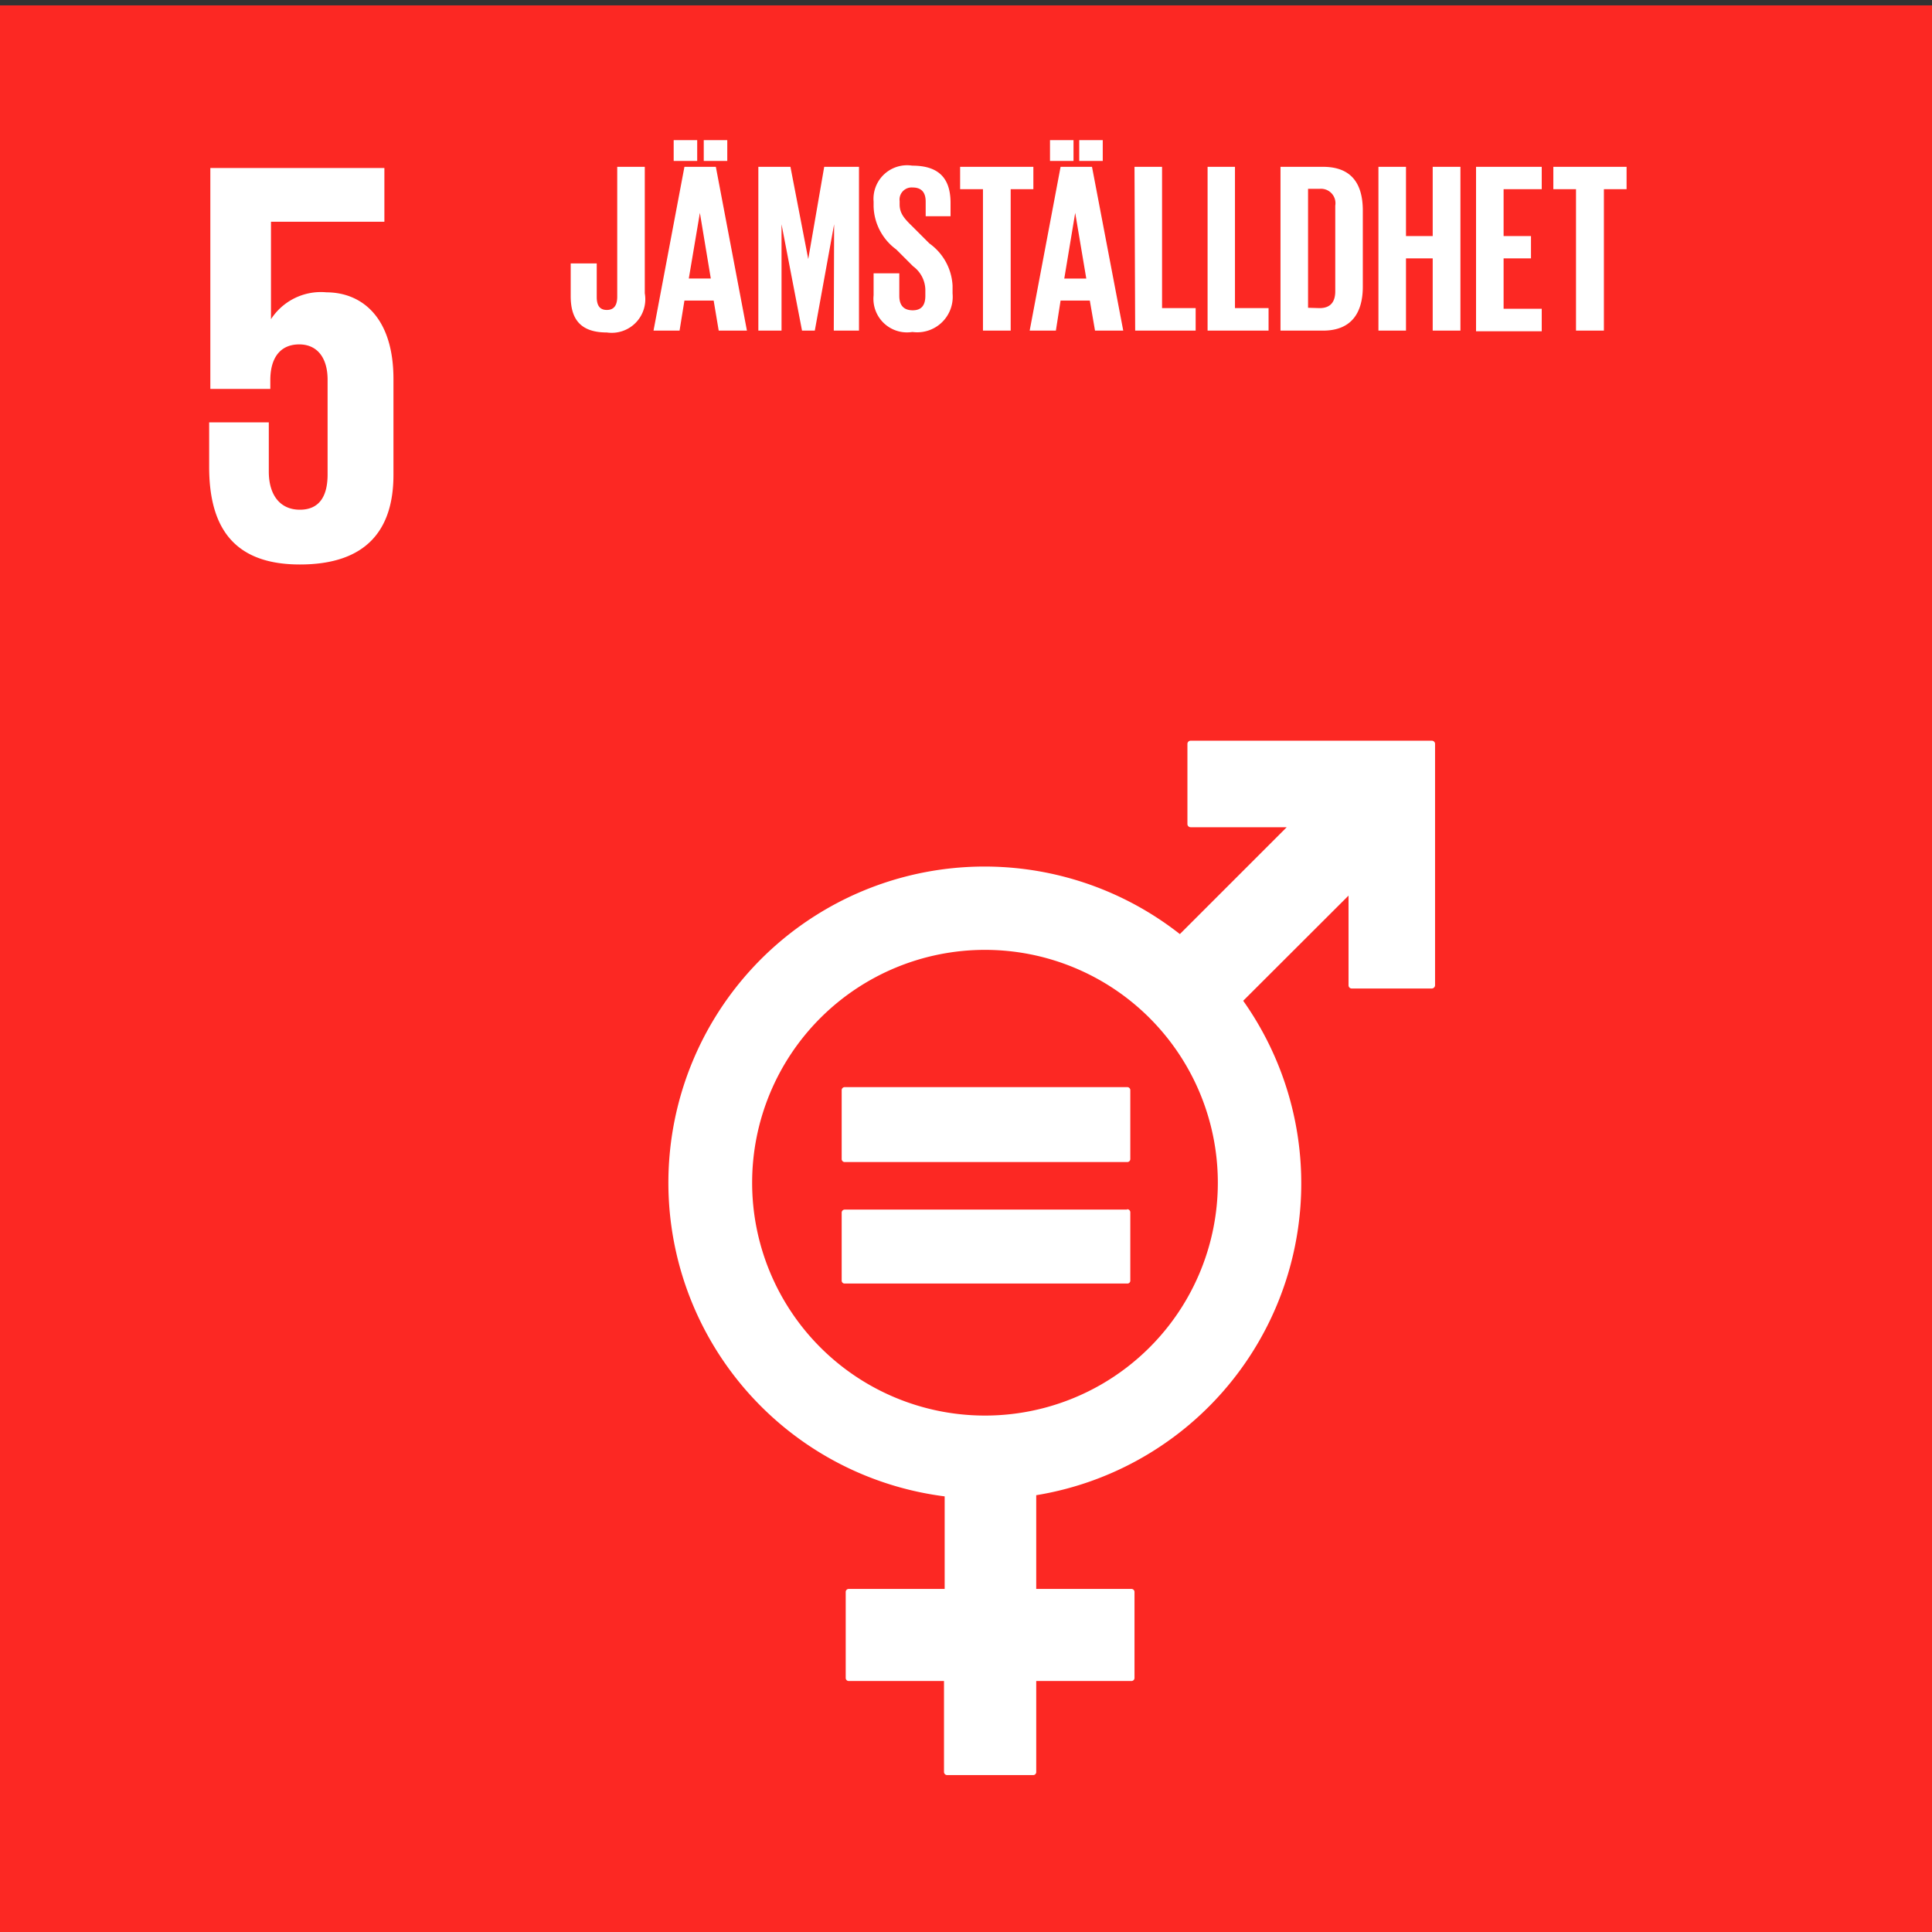
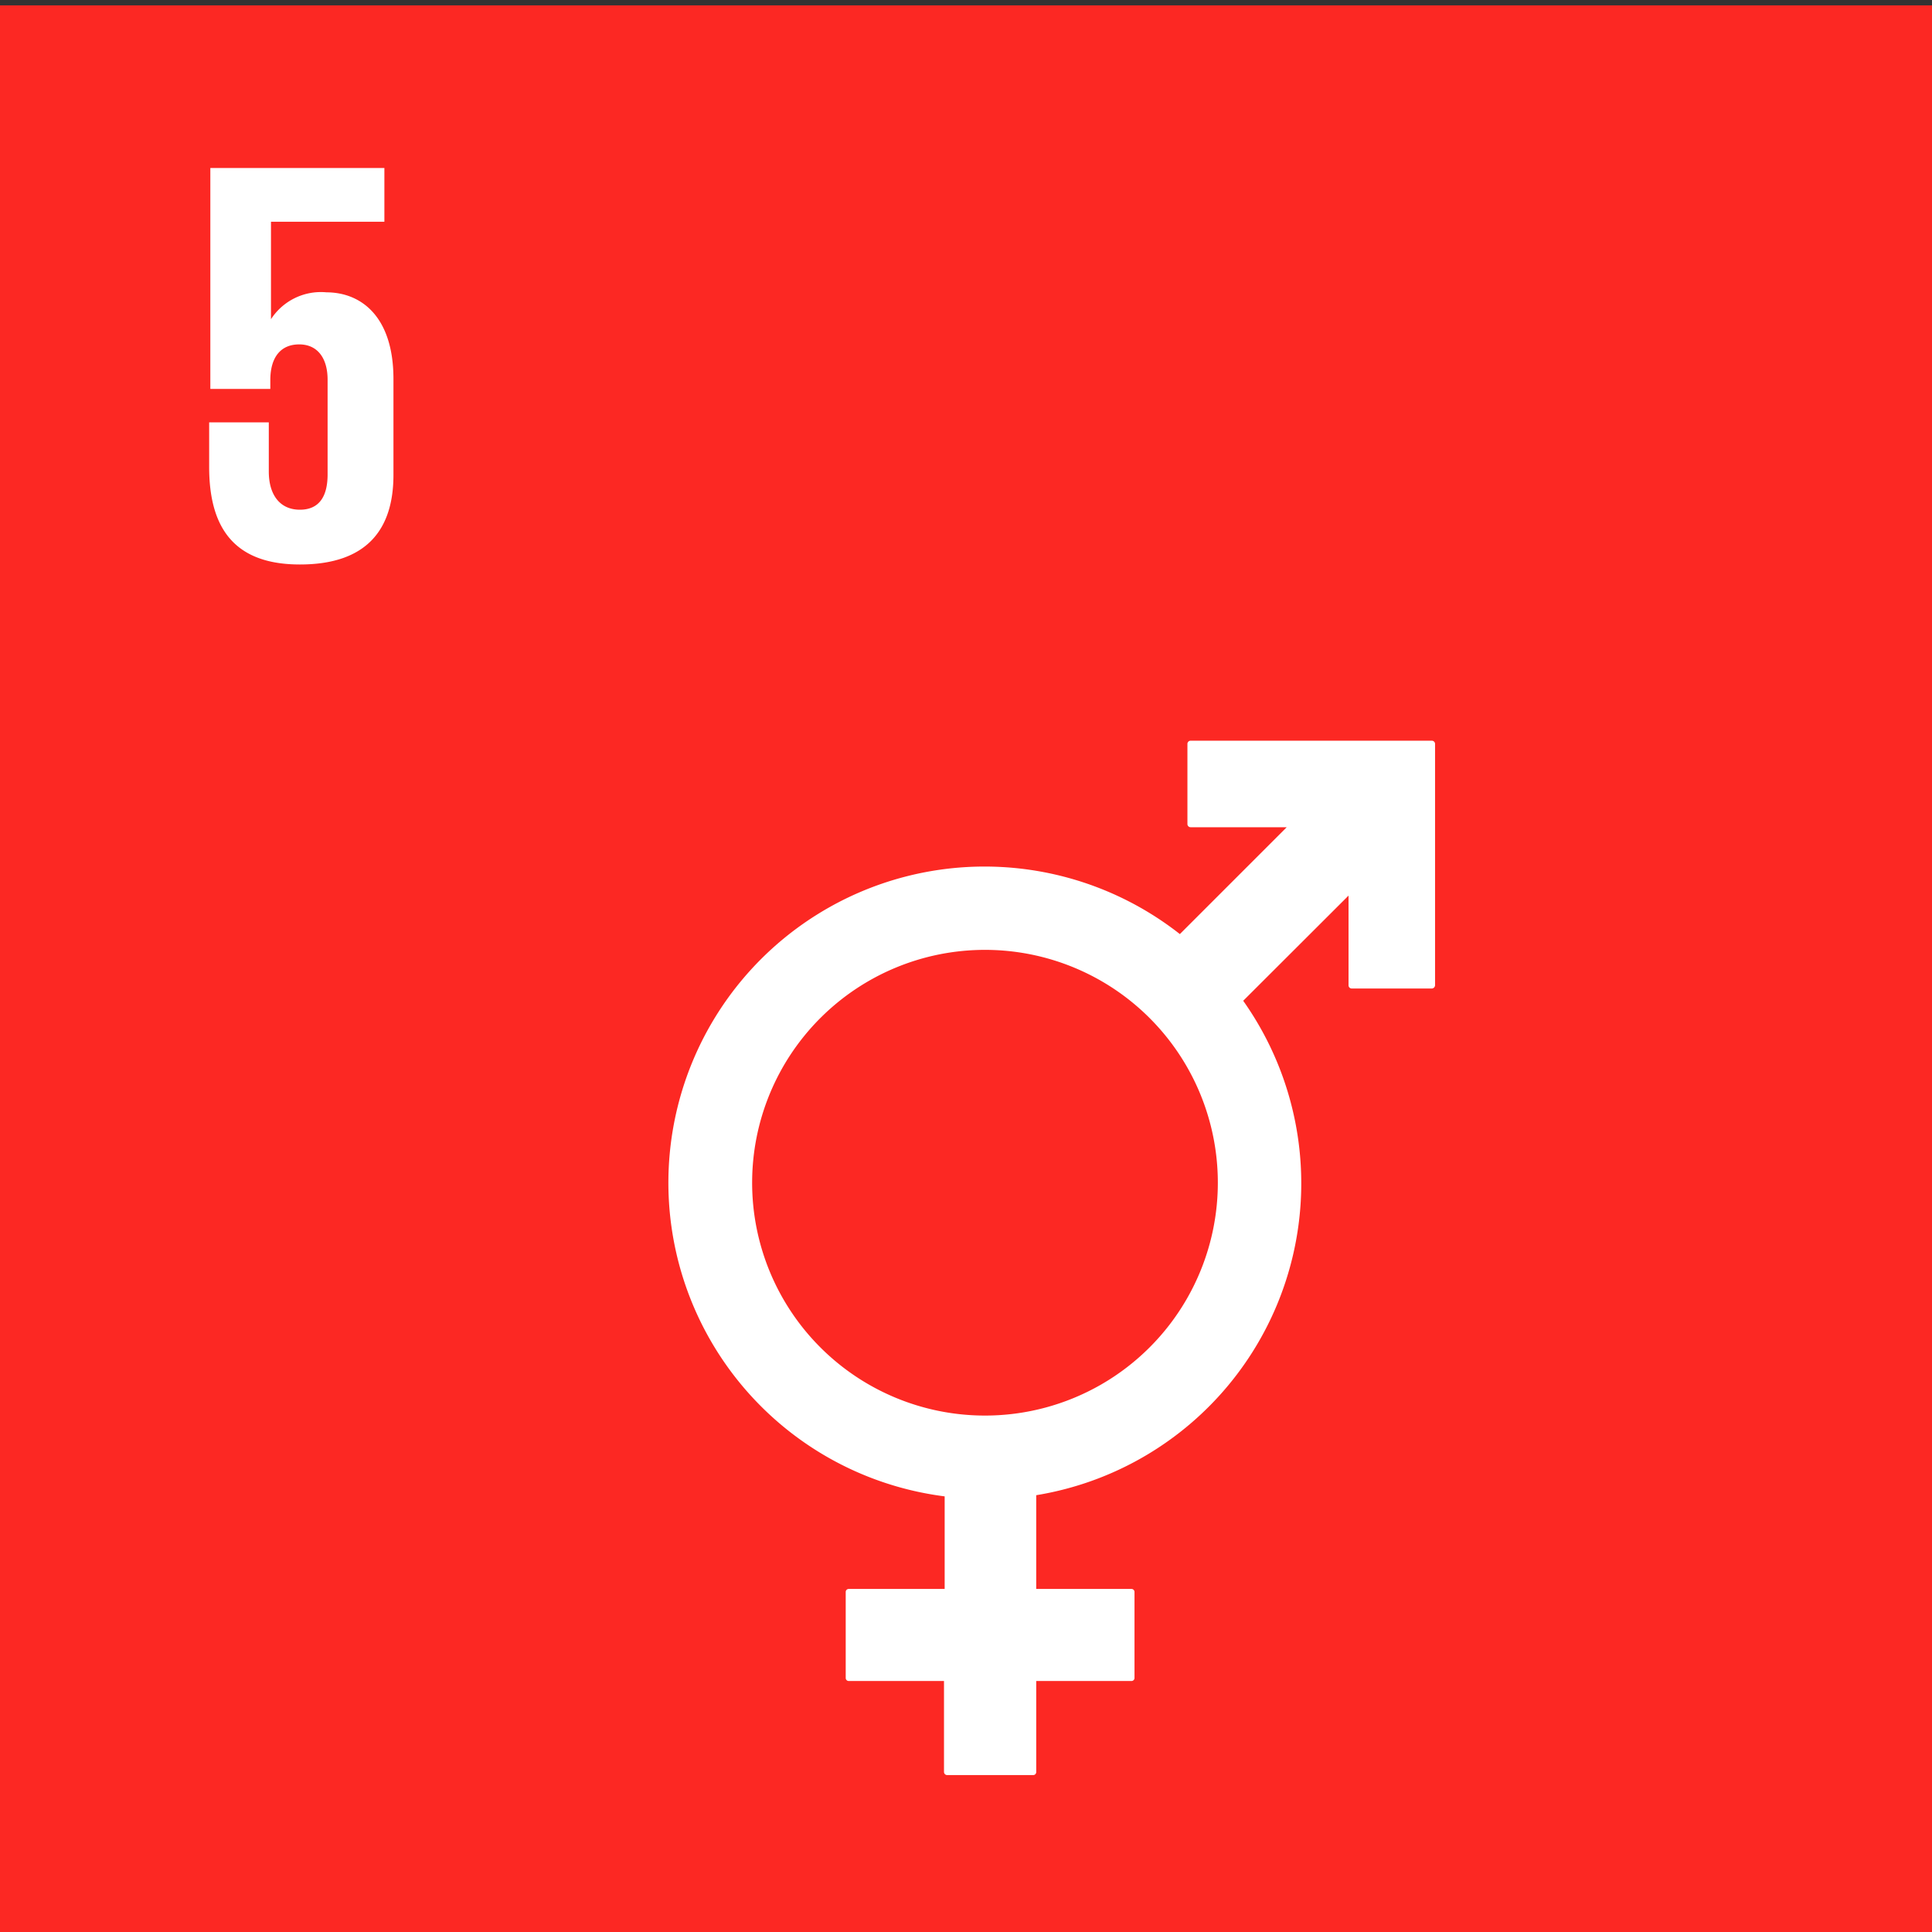
<svg xmlns="http://www.w3.org/2000/svg" width="115" height="115" viewBox="0 0 115 115">
  <rect x="0" y="0" width="115" height="115" fill="#333333" stroke="none" />
  <defs>
    <style>.cls-2{fill:#fff}</style>
  </defs>
  <g id="sv">
    <path fill="#fc2823" d="M-.01.32H115v115.01H-.01z" />
    <path class="cls-2" d="M19.43 17.4a3.54 3.54 0 00-3.3 1.6v-5.8h6.75V10H12.52v13.15h3.57v-.52c0-1.38.63-2.13 1.72-2.13s1.69.82 1.69 2.1v5.64c0 1.24-.45 2.1-1.65 2.1S16 29.44 16 28.07v-2.93h-3.55v2.65c0 3.54 1.41 5.81 5.4 5.81s5.57-2.09 5.57-5.33v-5.71c0-3.68-1.89-5.16-4-5.16M85.24 44.09H70.87a.19.19 0 00-.19.19v4.77a.19.19 0 00.19.19h5.72l-6.36 6.36a18.82 18.82 0 10-14 33.47v5.51h-5.71a.18.18 0 00-.18.18v5.12a.18.18 0 00.18.18h5.67v5.42a.19.19 0 00.19.18h5.12a.18.18 0 00.18-.18v-5.42h5.67a.18.18 0 00.18-.18v-5.12a.18.18 0 00-.18-.18h-5.67V89A18.81 18.81 0 0074 59.57l6.27-6.26v5.34a.19.19 0 00.19.19h4.77a.2.2 0 00.19-.19V44.28a.19.19 0 00-.19-.19M58.62 84.26A13.86 13.86 0 1172.49 70.4a13.86 13.86 0 01-13.87 13.86" />
-     <path class="cls-2" d="M67.09 64.71H50.28a.18.18 0 00-.18.17V69a.18.18 0 00.18.17h16.81a.18.18 0 00.19-.17v-4.12a.18.18 0 00-.19-.17M67.09 72H50.28a.18.18 0 00-.18.17v4.07a.17.17 0 00.18.16h16.81a.17.17 0 00.19-.16v-4.09a.18.18 0 00-.19-.17M38.38 9.93v7.53a2 2 0 01-2.26 2.33c-1.69 0-2.15-.93-2.15-2.17v-1.94h1.55v2c0 .49.17.77.6.77s.62-.28.62-.79V9.93zM38.9 19.68l1.84-9.75h1.87l1.85 9.75h-1.68l-.3-1.79h-1.74l-.29 1.79zm1.2-11.34h1.4v1.24h-1.4zm.9 8.24h1.31l-.65-3.91zm.89-8.24h1.4v1.24h-1.4zM49.65 13.35l-1.15 6.33h-.76l-1.22-6.33v6.33h-1.38V9.93h1.91l1.06 5.49.95-5.49h2.07v9.75h-1.5zM52 17.58v-1.31h1.53v1.34c0 .54.24.86.8.86s.75-.35.75-.86v-.38a1.78 1.78 0 00-.73-1.38l-1-1A3.29 3.29 0 0152 12.28V12a2 2 0 012.3-2.14c1.64 0 2.28.81 2.28 2.22v.79H55.1V12q0-.84-.78-.84a.72.72 0 00-.77.81v.2c0 .55.3.86.77 1.32l1 1A3.29 3.29 0 0156.7 17v.47a2.11 2.11 0 01-2.39 2.29A2 2 0 0152 17.58zM57.15 9.93h4.36v1.33h-1.35v8.42h-1.65v-8.42h-1.36zM61.29 19.68l1.84-9.75H65l1.86 9.75h-1.68l-.31-1.79h-1.74l-.28 1.79zM62.5 8.34h1.4v1.24h-1.4zm.85 8.24h1.31L64 12.67zm.89-8.24h1.4v1.24h-1.4zM67.53 9.93h1.64v8.41h2v1.34h-3.6zM71.88 9.93h1.63v8.41h2v1.34h-3.63zM81.12 12.54v4.52c0 1.49-.62 2.62-2.37 2.62h-2.53V9.93h2.53c1.75 0 2.37 1.07 2.37 2.61zm-2.57 5.8c.67 0 .93-.4.93-1v-5.1a.86.86 0 00-.93-1h-.69v7.08zM85.28 15.38h-1.59v4.3h-1.64V9.93h1.64v4.12h1.59V9.93h1.65v9.75h-1.65zM87.86 9.93h3.91v1.33H89.5v2.79h1.63v1.33H89.5v3h2.27v1.34h-3.91zM92.46 9.93h4.36v1.33h-1.35v8.42h-1.66v-8.42h-1.35z" />
  </g>
</svg>